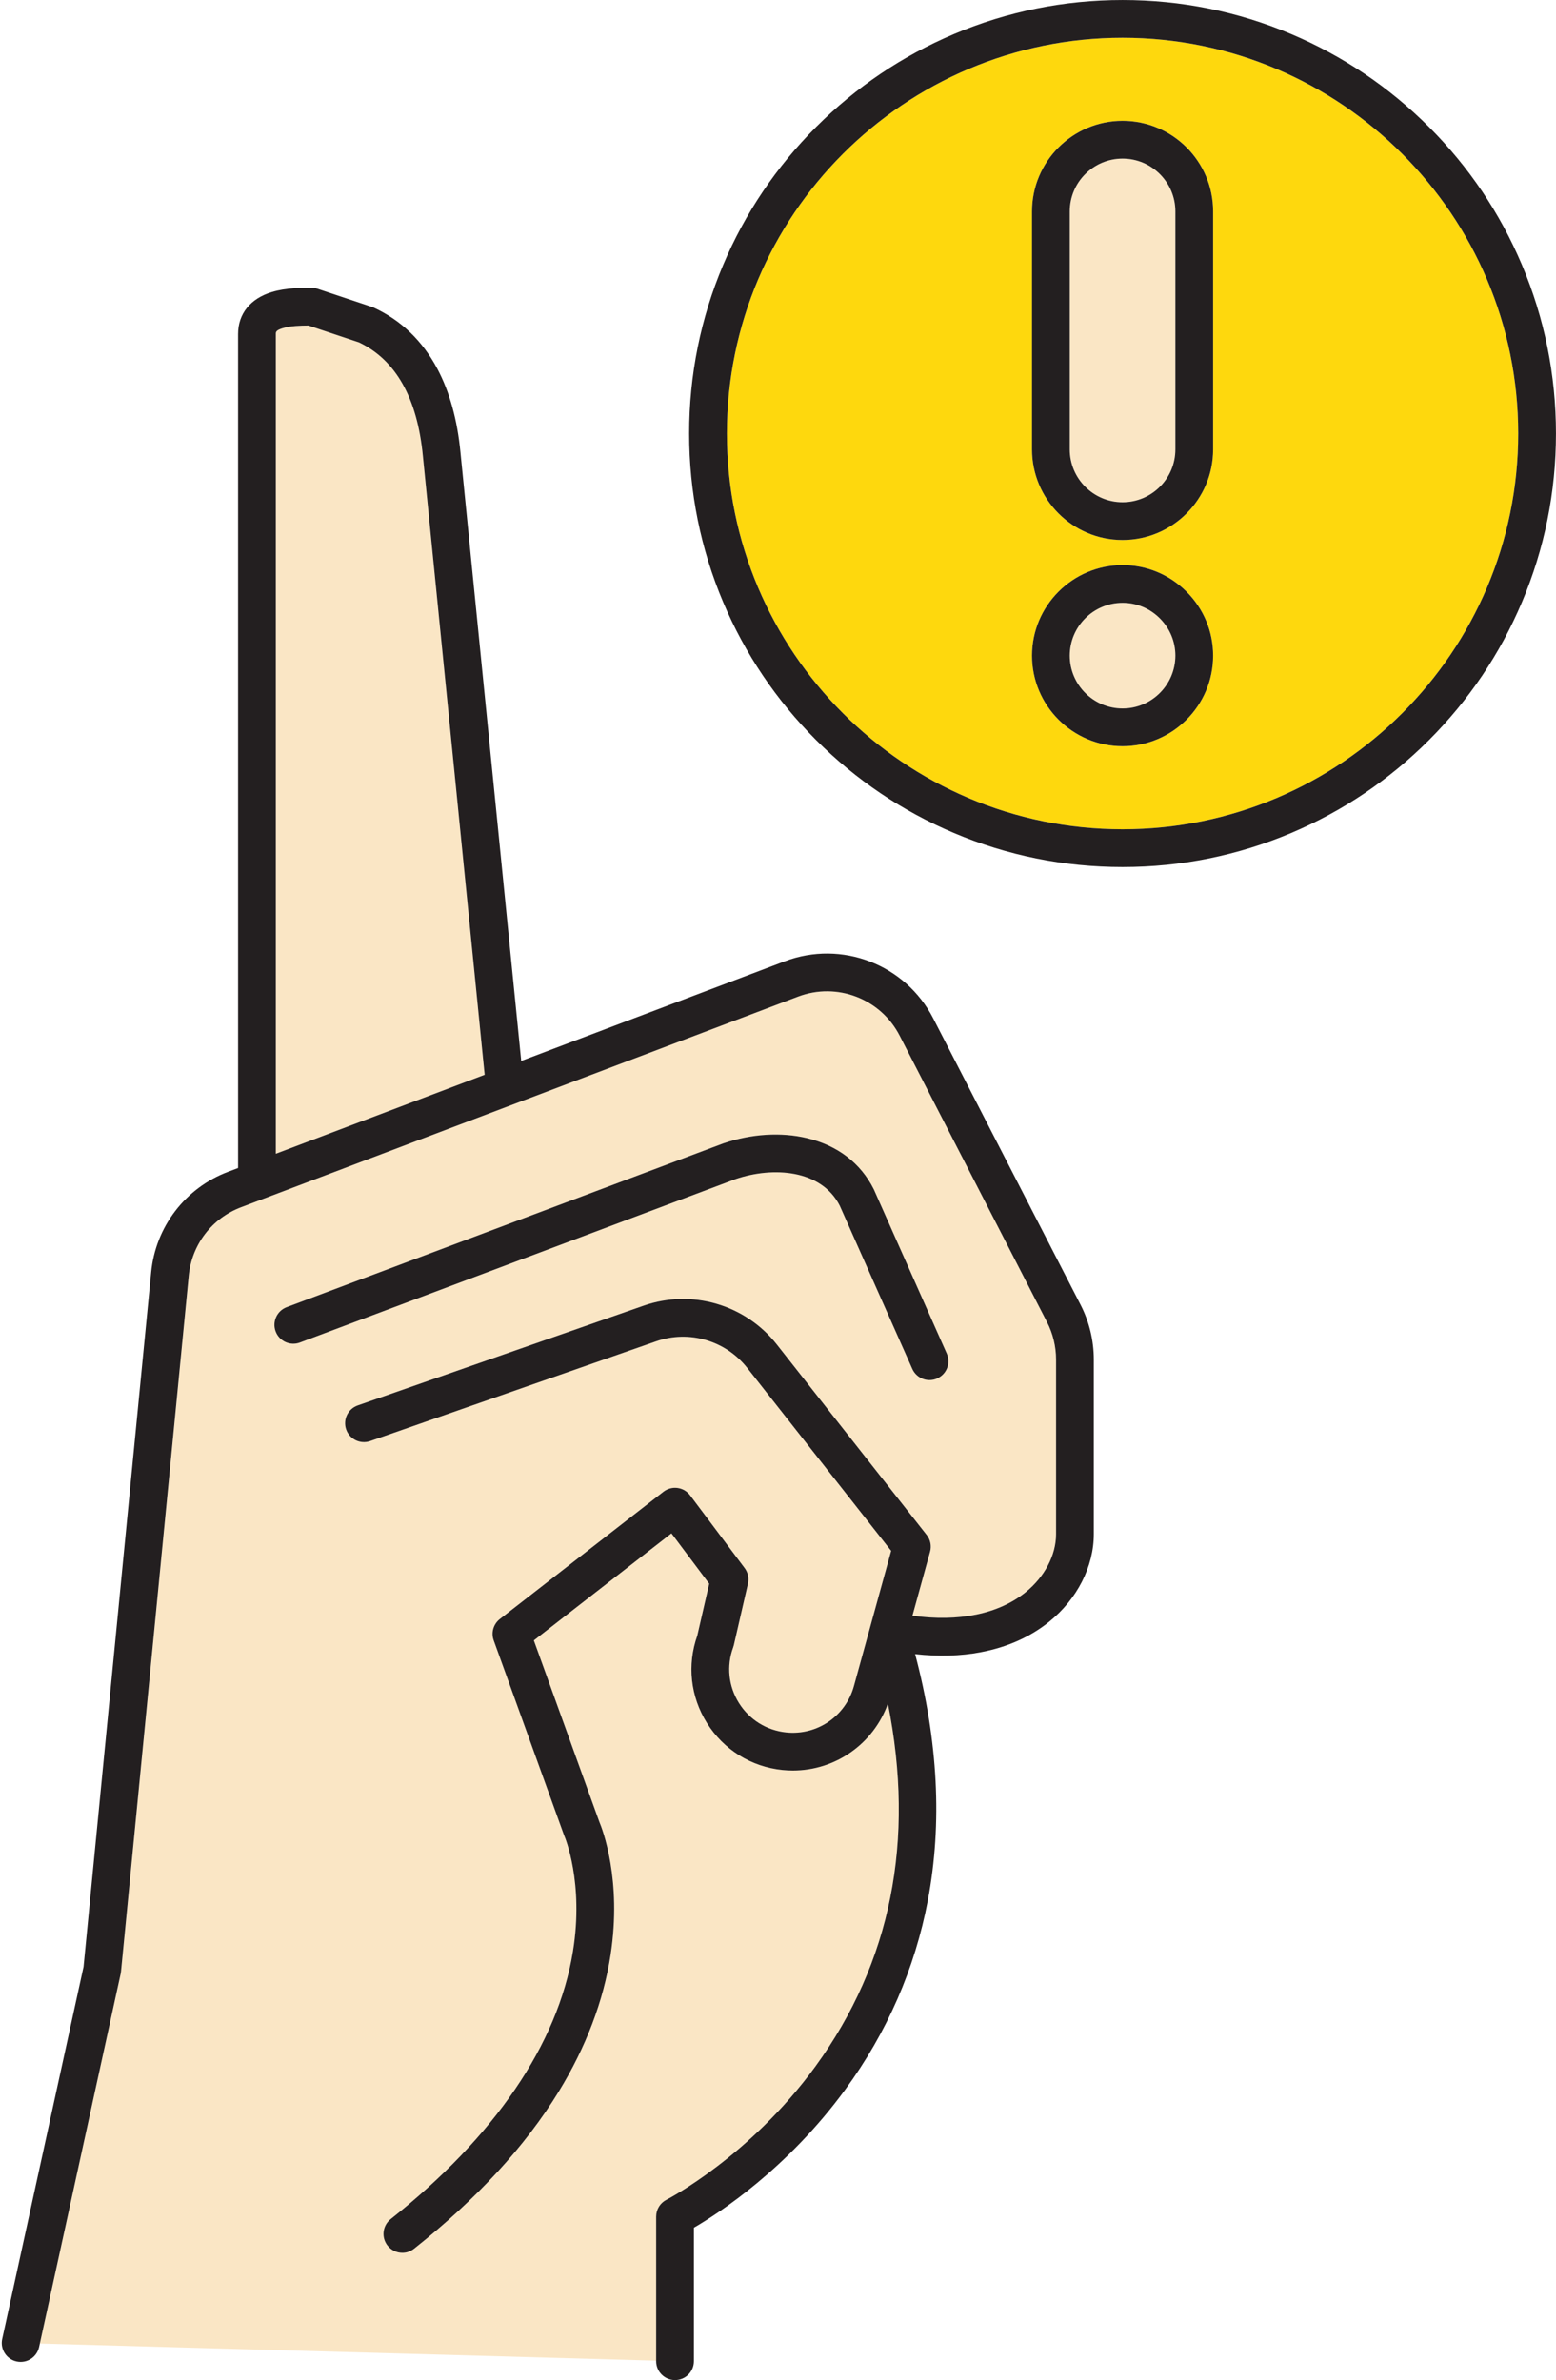
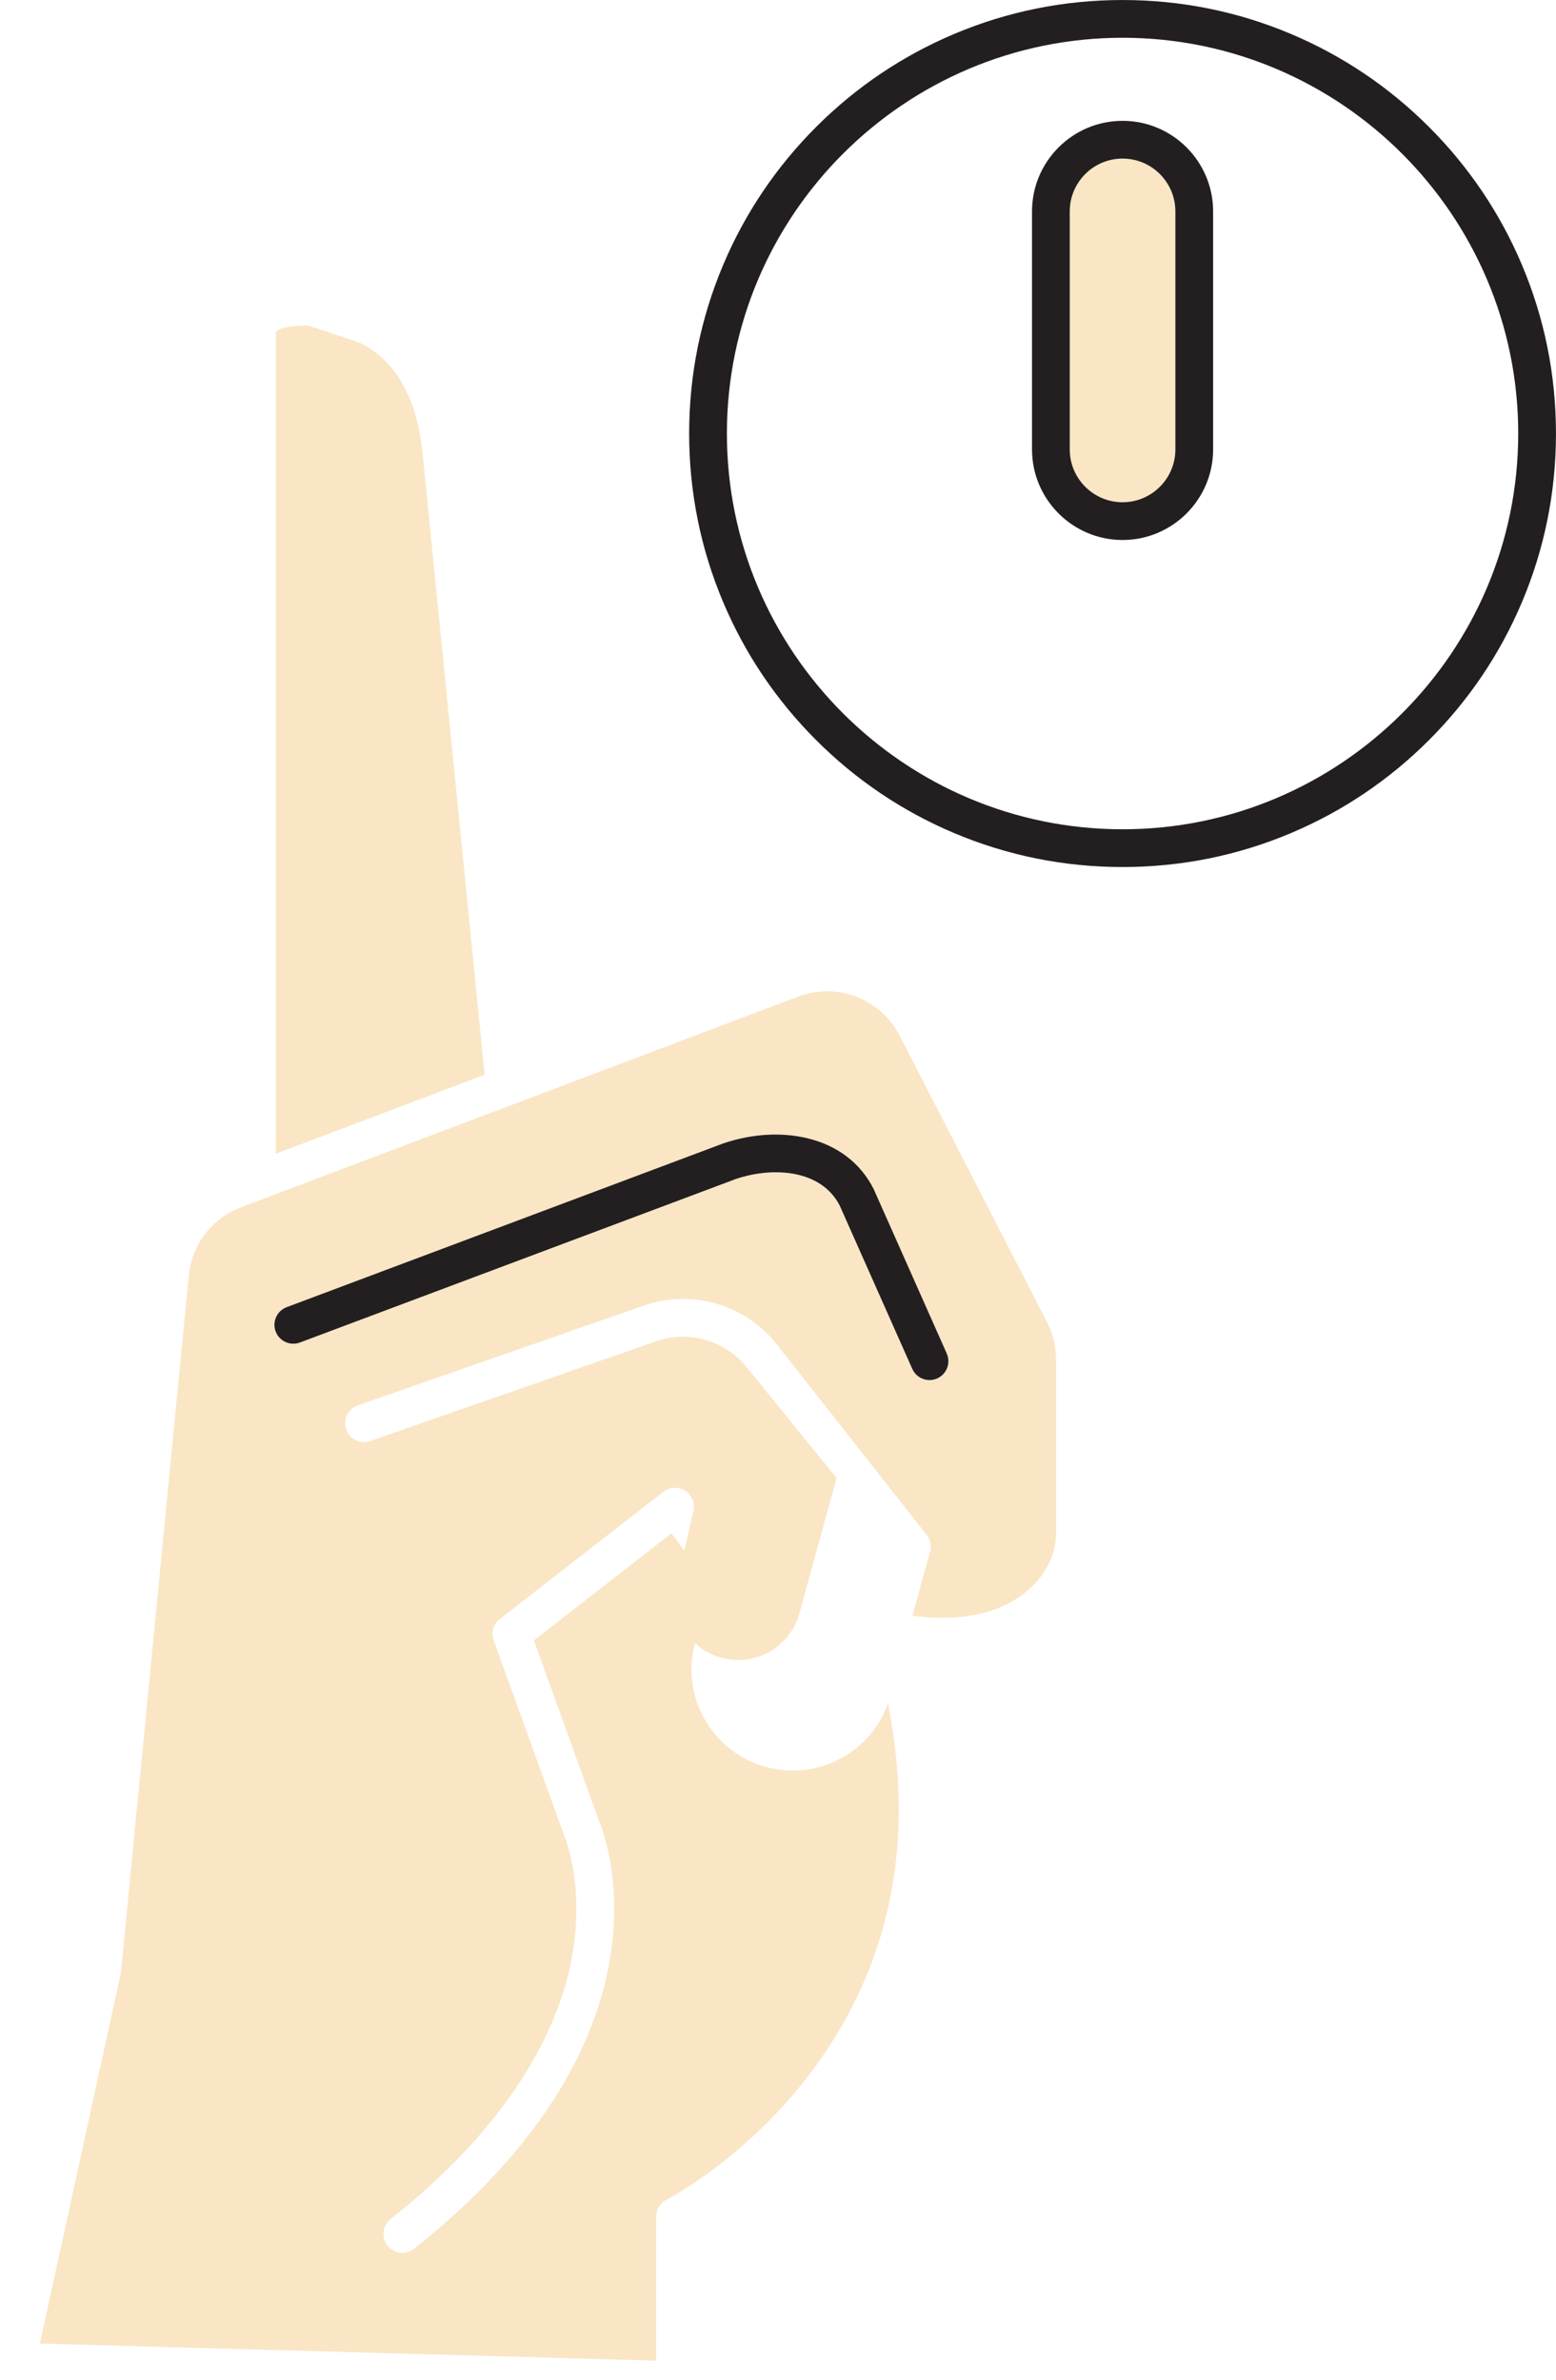
<svg xmlns="http://www.w3.org/2000/svg" fill="#000000" height="2328.6" preserveAspectRatio="xMidYMid meet" version="1" viewBox="1237.8 835.7 1522.7 2328.6" width="1522.7" zoomAndPan="magnify">
  <g>
    <g id="change1_1">
      <path d="M1712.085,1887.223l-60.439-605.29c-5.404-56.656-26.441-94.049-62.534-111.24l-49.477-16.493 c-7.584,0.033-17.564,0.305-25.049,2.557c-6.861,2.064-6.861,3.839-6.861,5.719v802.004L1712.085,1887.223z" fill="#fae6c5" />
    </g>
    <g id="change1_2">
-       <path d="M1890.063,2987.838c0.786-0.399,81.427-42.023,145.857-130.63 c73.843-101.556,97.547-220.652,70.797-354.775c-14.129,39.404-51.324,65.486-93,65.489c-3.345,0.001-6.71-0.167-10.102-0.509 c-30.677-3.094-57.653-19.858-74.009-45.994c-16.139-25.792-19.552-56.888-9.428-85.516l11.652-50.766l-36.943-49.256 l-134.668,104.742l64.084,177.451c2.92,6.926,22.362,56.765,10.986,130.412c-6.95,44.993-23.985,89.884-50.635,133.424 c-32.843,53.661-80.493,105.427-141.624,153.863c-3.393,2.688-7.44,3.994-11.457,3.994c-5.448,0.001-10.843-2.398-14.49-7 c-6.335-7.996-4.989-19.614,3.006-25.949c101.854-80.701,163.511-171.139,178.305-261.536 c11.085-67.732-7.981-112.518-8.175-112.963c-0.186-0.416-0.322-0.761-0.478-1.189l-68.825-190.578 c-2.717-7.525-0.282-15.943,6.033-20.855l160.096-124.519c3.91-3.041,8.876-4.391,13.792-3.726 c4.911,0.657,9.352,3.26,12.324,7.224l53.366,71.153c3.262,4.351,4.442,9.916,3.226,15.215l-13.819,60.202 c-0.173,0.758-0.395,1.504-0.663,2.235c-6.664,18.146-4.605,37.951,5.65,54.337c10.254,16.386,27.167,26.897,46.4,28.837 c30.232,3.05,58.02-15.996,66.087-45.287l36.467-132.402L1969.05,2174.01c-21.101-26.815-56.924-37.282-89.142-26.042 l-279.832,97.61c-9.632,3.361-20.164-1.724-23.524-11.356s1.725-20.165,11.357-23.525l279.832-97.61 c47.109-16.433,99.488-1.13,130.339,38.078l146.598,186.291c3.629,4.611,4.85,10.671,3.292,16.327l-17.256,62.653 c45.468,6.296,84.278-1.615,110.663-22.884c18.712-15.084,29.882-36.331,29.882-56.834v-170.988 c0-12.667-3.063-25.315-8.859-36.577l-144.209-280.215c-18.603-36.15-61.305-52.569-99.339-38.191l-545.054,206.054 c-28.668,10.838-48.321,36.52-51.291,67.023l-66.283,680.81c-0.07,0.725-0.184,1.444-0.339,2.156l-79.088,361.759l603.118,16.753 v-140.974C1879.916,2997.356,1883.84,2990.979,1890.063,2987.838z M1507.535,2138.361c-3.583-9.552,1.257-20.199,10.809-23.781 l426.921-160.096c0.18-0.068,0.36-0.131,0.542-0.194c27.382-9.304,56.384-11.108,81.662-5.077 c29.93,7.141,52.513,24.379,65.305,49.852c0.13,0.26,0.254,0.523,0.373,0.789l71.153,160.095 c4.144,9.322-0.055,20.238-9.376,24.381c-2.437,1.085-4.984,1.598-7.491,1.598c-7.077,0-13.83-4.09-16.889-10.974l-70.964-159.67 c-18.095-35.407-65.241-38.376-101.623-26.104l-426.641,159.99C1521.766,2152.751,1511.118,2147.913,1507.535,2138.361z" fill="#fae6c5" />
+       <path d="M1890.063,2987.838c0.786-0.399,81.427-42.023,145.857-130.63 c73.843-101.556,97.547-220.652,70.797-354.775c-14.129,39.404-51.324,65.486-93,65.489c-3.345,0.001-6.71-0.167-10.102-0.509 c-30.677-3.094-57.653-19.858-74.009-45.994c-16.139-25.792-19.552-56.888-9.428-85.516l11.652-50.766l-36.943-49.256 l-134.668,104.742l64.084,177.451c2.92,6.926,22.362,56.765,10.986,130.412c-6.95,44.993-23.985,89.884-50.635,133.424 c-32.843,53.661-80.493,105.427-141.624,153.863c-3.393,2.688-7.44,3.994-11.457,3.994c-5.448,0.001-10.843-2.398-14.49-7 c-6.335-7.996-4.989-19.614,3.006-25.949c101.854-80.701,163.511-171.139,178.305-261.536 c11.085-67.732-7.981-112.518-8.175-112.963c-0.186-0.416-0.322-0.761-0.478-1.189l-68.825-190.578 c-2.717-7.525-0.282-15.943,6.033-20.855l160.096-124.519c3.91-3.041,8.876-4.391,13.792-3.726 c4.911,0.657,9.352,3.26,12.324,7.224c3.262,4.351,4.442,9.916,3.226,15.215l-13.819,60.202 c-0.173,0.758-0.395,1.504-0.663,2.235c-6.664,18.146-4.605,37.951,5.65,54.337c10.254,16.386,27.167,26.897,46.4,28.837 c30.232,3.05,58.02-15.996,66.087-45.287l36.467-132.402L1969.05,2174.01c-21.101-26.815-56.924-37.282-89.142-26.042 l-279.832,97.61c-9.632,3.361-20.164-1.724-23.524-11.356s1.725-20.165,11.357-23.525l279.832-97.61 c47.109-16.433,99.488-1.13,130.339,38.078l146.598,186.291c3.629,4.611,4.85,10.671,3.292,16.327l-17.256,62.653 c45.468,6.296,84.278-1.615,110.663-22.884c18.712-15.084,29.882-36.331,29.882-56.834v-170.988 c0-12.667-3.063-25.315-8.859-36.577l-144.209-280.215c-18.603-36.15-61.305-52.569-99.339-38.191l-545.054,206.054 c-28.668,10.838-48.321,36.52-51.291,67.023l-66.283,680.81c-0.07,0.725-0.184,1.444-0.339,2.156l-79.088,361.759l603.118,16.753 v-140.974C1879.916,2997.356,1883.84,2990.979,1890.063,2987.838z M1507.535,2138.361c-3.583-9.552,1.257-20.199,10.809-23.781 l426.921-160.096c0.18-0.068,0.36-0.131,0.542-0.194c27.382-9.304,56.384-11.108,81.662-5.077 c29.93,7.141,52.513,24.379,65.305,49.852c0.13,0.26,0.254,0.523,0.373,0.789l71.153,160.095 c4.144,9.322-0.055,20.238-9.376,24.381c-2.437,1.085-4.984,1.598-7.491,1.598c-7.077,0-13.83-4.09-16.889-10.974l-70.964-159.67 c-18.095-35.407-65.241-38.376-101.623-26.104l-426.641,159.99C1521.766,2152.751,1511.118,2147.913,1507.535,2138.361z" fill="#fae6c5" />
    </g>
    <g id="change2_1">
-       <path d="M2151.037,1832.033c-27.201-52.857-89.643-76.864-145.249-55.843l-257.928,97.508l-59.447-595.355 c-3.03-31.771-10.646-59.313-22.636-81.86c-14.5-27.27-35.368-47.366-62.023-59.726c-0.628-0.292-1.272-0.547-1.929-0.767 l-53.365-17.788c-1.883-0.628-3.855-0.948-5.841-0.948c-9.937,0-24.954,0-38.674,4.126c-21.075,6.339-33.162,21.318-33.162,41.096 v815.969l-10.048,3.799c-20.417,7.719-38.221,20.961-51.486,38.294c-13.265,17.334-21.395,37.979-23.51,59.704l-66.177,679.722 l-79.602,364.114c-2.178,9.966,4.135,19.811,14.1,21.989c9.964,2.179,19.811-4.134,21.99-14.1l0.748-3.421l79.088-361.759 c0.155-0.711,0.268-1.431,0.339-2.156l66.283-680.81c2.97-30.503,22.623-56.185,51.291-67.023l545.054-206.054 c38.033-14.377,80.736,2.042,99.339,38.191l144.209,280.215c5.796,11.262,8.859,23.91,8.859,36.577v170.988 c0,20.503-11.17,41.75-29.882,56.834c-26.385,21.269-65.195,29.18-110.663,22.884l17.256-62.653 c1.558-5.657,0.337-11.716-3.292-16.327l-146.598-186.291c-30.851-39.208-83.231-54.511-130.339-38.078l-279.832,97.61 c-9.632,3.36-14.717,13.893-11.357,23.525s13.892,14.717,23.524,11.356l279.832-97.61c32.218-11.24,68.041-0.773,89.142,26.042 l140.828,178.958l-36.467,132.402c-8.067,29.29-35.855,48.336-66.087,45.287c-19.233-1.94-36.146-12.452-46.4-28.837 c-10.255-16.386-12.314-36.192-5.65-54.337c0.269-0.731,0.49-1.477,0.663-2.235l13.819-60.202 c1.216-5.299,0.036-10.865-3.226-15.215l-53.366-71.153c-2.972-3.964-7.414-6.567-12.324-7.224 c-4.916-0.664-9.883,0.686-13.792,3.726l-160.096,124.519c-6.315,4.912-8.75,13.33-6.033,20.855l68.825,190.578 c0.155,0.428,0.292,0.773,0.478,1.189c0.194,0.445,19.26,45.231,8.175,112.963c-14.794,90.397-76.451,180.835-178.305,261.536 c-7.995,6.335-9.341,17.953-3.006,25.949c3.647,4.602,9.042,7.001,14.49,7c4.017,0,8.065-1.305,11.457-3.994 c61.131-48.436,108.781-100.203,141.624-153.863c26.649-43.54,43.685-88.43,50.635-133.424 c11.376-73.648-8.066-123.487-10.986-130.412l-64.084-177.451l134.668-104.742l36.943,49.256l-11.652,50.766 c-10.124,28.628-6.71,59.724,9.428,85.516c16.356,26.136,43.332,42.901,74.009,45.994c3.393,0.342,6.758,0.51,10.102,0.509 c41.676-0.003,78.871-26.085,93-65.489c26.749,134.123,3.046,253.219-70.797,354.775c-64.43,88.607-145.071,130.231-145.857,130.63 c-6.223,3.141-10.147,9.518-10.147,16.489v140.974v0.514c0,10.201,8.269,18.471,18.471,18.471c10.201,0,18.471-8.27,18.47-18.471 v-130.597c25.057-14.575,91.438-57.771,147.957-134.939c41.085-56.097,68.34-118.538,81.01-185.588 c14.182-75.054,9.974-155.889-12.485-240.678c22.835,2.53,44.358,1.917,64.256-1.846c25.947-4.905,48.477-14.95,66.966-29.854 c27.326-22.029,43.641-54.027,43.641-85.595v-170.988c0-18.521-4.48-37.014-12.954-53.481L2151.037,1832.033z M1514.586,1156.758 c7.485-2.252,17.465-2.523,25.049-2.557l49.477,16.493c36.094,17.191,57.13,54.584,62.534,111.24l60.439,605.29l-204.361,77.257 v-802.004C1507.725,1160.597,1507.725,1158.821,1514.586,1156.758z" fill="#231f20" />
-     </g>
+       </g>
    <g id="change2_2">
      <path d="M2059.58,2015.284l70.964,159.67c3.059,6.884,9.812,10.974,16.889,10.974 c2.507,0,5.054-0.513,7.491-1.598c9.321-4.144,13.52-15.06,9.376-24.381l-71.153-160.095c-0.118-0.266-0.242-0.529-0.373-0.789 c-12.793-25.473-35.375-42.712-65.305-49.852c-25.278-6.031-54.28-4.227-81.662,5.077c-0.182,0.062-0.363,0.126-0.542,0.194 l-426.921,160.096c-9.552,3.582-14.392,14.229-10.809,23.781c3.582,9.552,14.231,14.39,23.781,10.809l426.641-159.99 C1994.339,1976.908,2041.485,1979.877,2059.58,2015.284z" fill="#231f20" />
    </g>
    <g id="change3_1">
-       <path d="M2336.337,872.658c-213.497,0-387.19,173.693-387.19,387.19s173.693,387.19,387.19,387.19 c213.497,0,387.19-173.693,387.19-387.19S2549.835,872.658,2336.337,872.658z M2336.337,1565.778 c-48.865,0-88.619-39.753-88.619-88.618c0-48.865,39.754-88.618,88.619-88.618c23.594,0,45.827,9.239,62.603,26.016 c16.776,16.777,26.015,39.009,26.015,62.603C2424.955,1526.024,2385.202,1565.778,2336.337,1565.778z M2424.956,1275.397 c0,48.865-39.755,88.618-88.619,88.618s-88.619-39.753-88.619-88.618v-232.86c0-48.865,39.754-88.618,88.619-88.618 s88.619,39.754,88.619,88.618V1275.397z" fill="#fed80d" />
-     </g>
+       </g>
    <g id="change2_3">
      <path d="M2727.132,1094.75c-21.363-50.508-51.942-95.864-90.888-134.81 c-38.945-38.946-84.301-69.524-134.809-90.888c-52.302-22.121-107.848-33.337-165.098-33.337 c-57.249,0-112.796,11.216-165.098,33.337c-50.507,21.363-95.864,51.942-134.809,90.888 c-38.946,38.946-69.526,84.302-90.888,134.81c-22.122,52.302-33.338,107.848-33.338,165.098c0,57.25,11.216,112.797,33.338,165.098 c21.364,50.508,51.942,95.864,90.888,134.81c38.945,38.946,84.301,69.524,134.809,90.888 c52.302,22.121,107.849,33.337,165.098,33.337c57.249,0,112.797-11.215,165.098-33.337c50.508-21.364,95.864-51.942,134.809-90.888 c38.946-38.946,69.526-84.302,90.888-134.81c22.122-52.302,33.339-107.847,33.339-165.098 C2760.47,1202.597,2749.254,1147.051,2727.132,1094.75z M2336.337,1647.038c-213.497,0-387.19-173.693-387.19-387.19 s173.693-387.19,387.19-387.19c213.498,0,387.19,173.693,387.19,387.19S2549.834,1647.038,2336.337,1647.038z" fill="#231f20" />
    </g>
    <g id="change1_3">
      <path d="M2336.337,990.861c-28.494,0-51.676,23.182-51.676,51.676v232.86 c0,28.494,23.182,51.676,51.676,51.676s51.676-23.182,51.676-51.676v-232.86C2388.014,1014.042,2364.832,990.861,2336.337,990.861z" fill="#fae6c5" />
    </g>
    <g id="change2_4">
      <path d="M2336.337,953.919c-48.865,0-88.619,39.754-88.619,88.618v232.86 c0,48.865,39.754,88.618,88.619,88.618s88.619-39.753,88.619-88.618v-232.86C2424.956,993.672,2385.202,953.919,2336.337,953.919z M2388.013,1275.397c0,28.494-23.182,51.676-51.676,51.676s-51.676-23.182-51.676-51.676v-232.86 c0-28.494,23.181-51.676,51.676-51.676s51.677,23.182,51.676,51.676V1275.397z" fill="#231f20" />
    </g>
    <g id="change1_4">
-       <path d="M2372.818,1440.679c-9.799-9.798-22.754-15.195-36.48-15.195c-28.494,0-51.676,23.182-51.676,51.676 c0,28.495,23.182,51.676,51.676,51.676s51.675-23.181,51.675-51.676C2388.013,1463.434,2382.617,1450.479,2372.818,1440.679z" fill="#fae6c5" />
-     </g>
+       </g>
    <g id="change2_5">
-       <path d="M2336.337,1388.542c-48.865,0-88.619,39.753-88.619,88.618c0,48.865,39.754,88.618,88.619,88.618 s88.618-39.753,88.618-88.618c0-23.593-9.239-45.825-26.015-62.603C2382.164,1397.781,2359.931,1388.542,2336.337,1388.542z M2336.337,1528.836c-28.494,0-51.676-23.181-51.676-51.676c0-28.494,23.181-51.676,51.676-51.676 c13.727,0,26.682,5.397,36.48,15.195c9.799,9.799,15.196,22.755,15.195,36.481 C2388.012,1505.654,2364.831,1528.836,2336.337,1528.836z" fill="#231f20" />
-     </g>
+       </g>
  </g>
</svg>